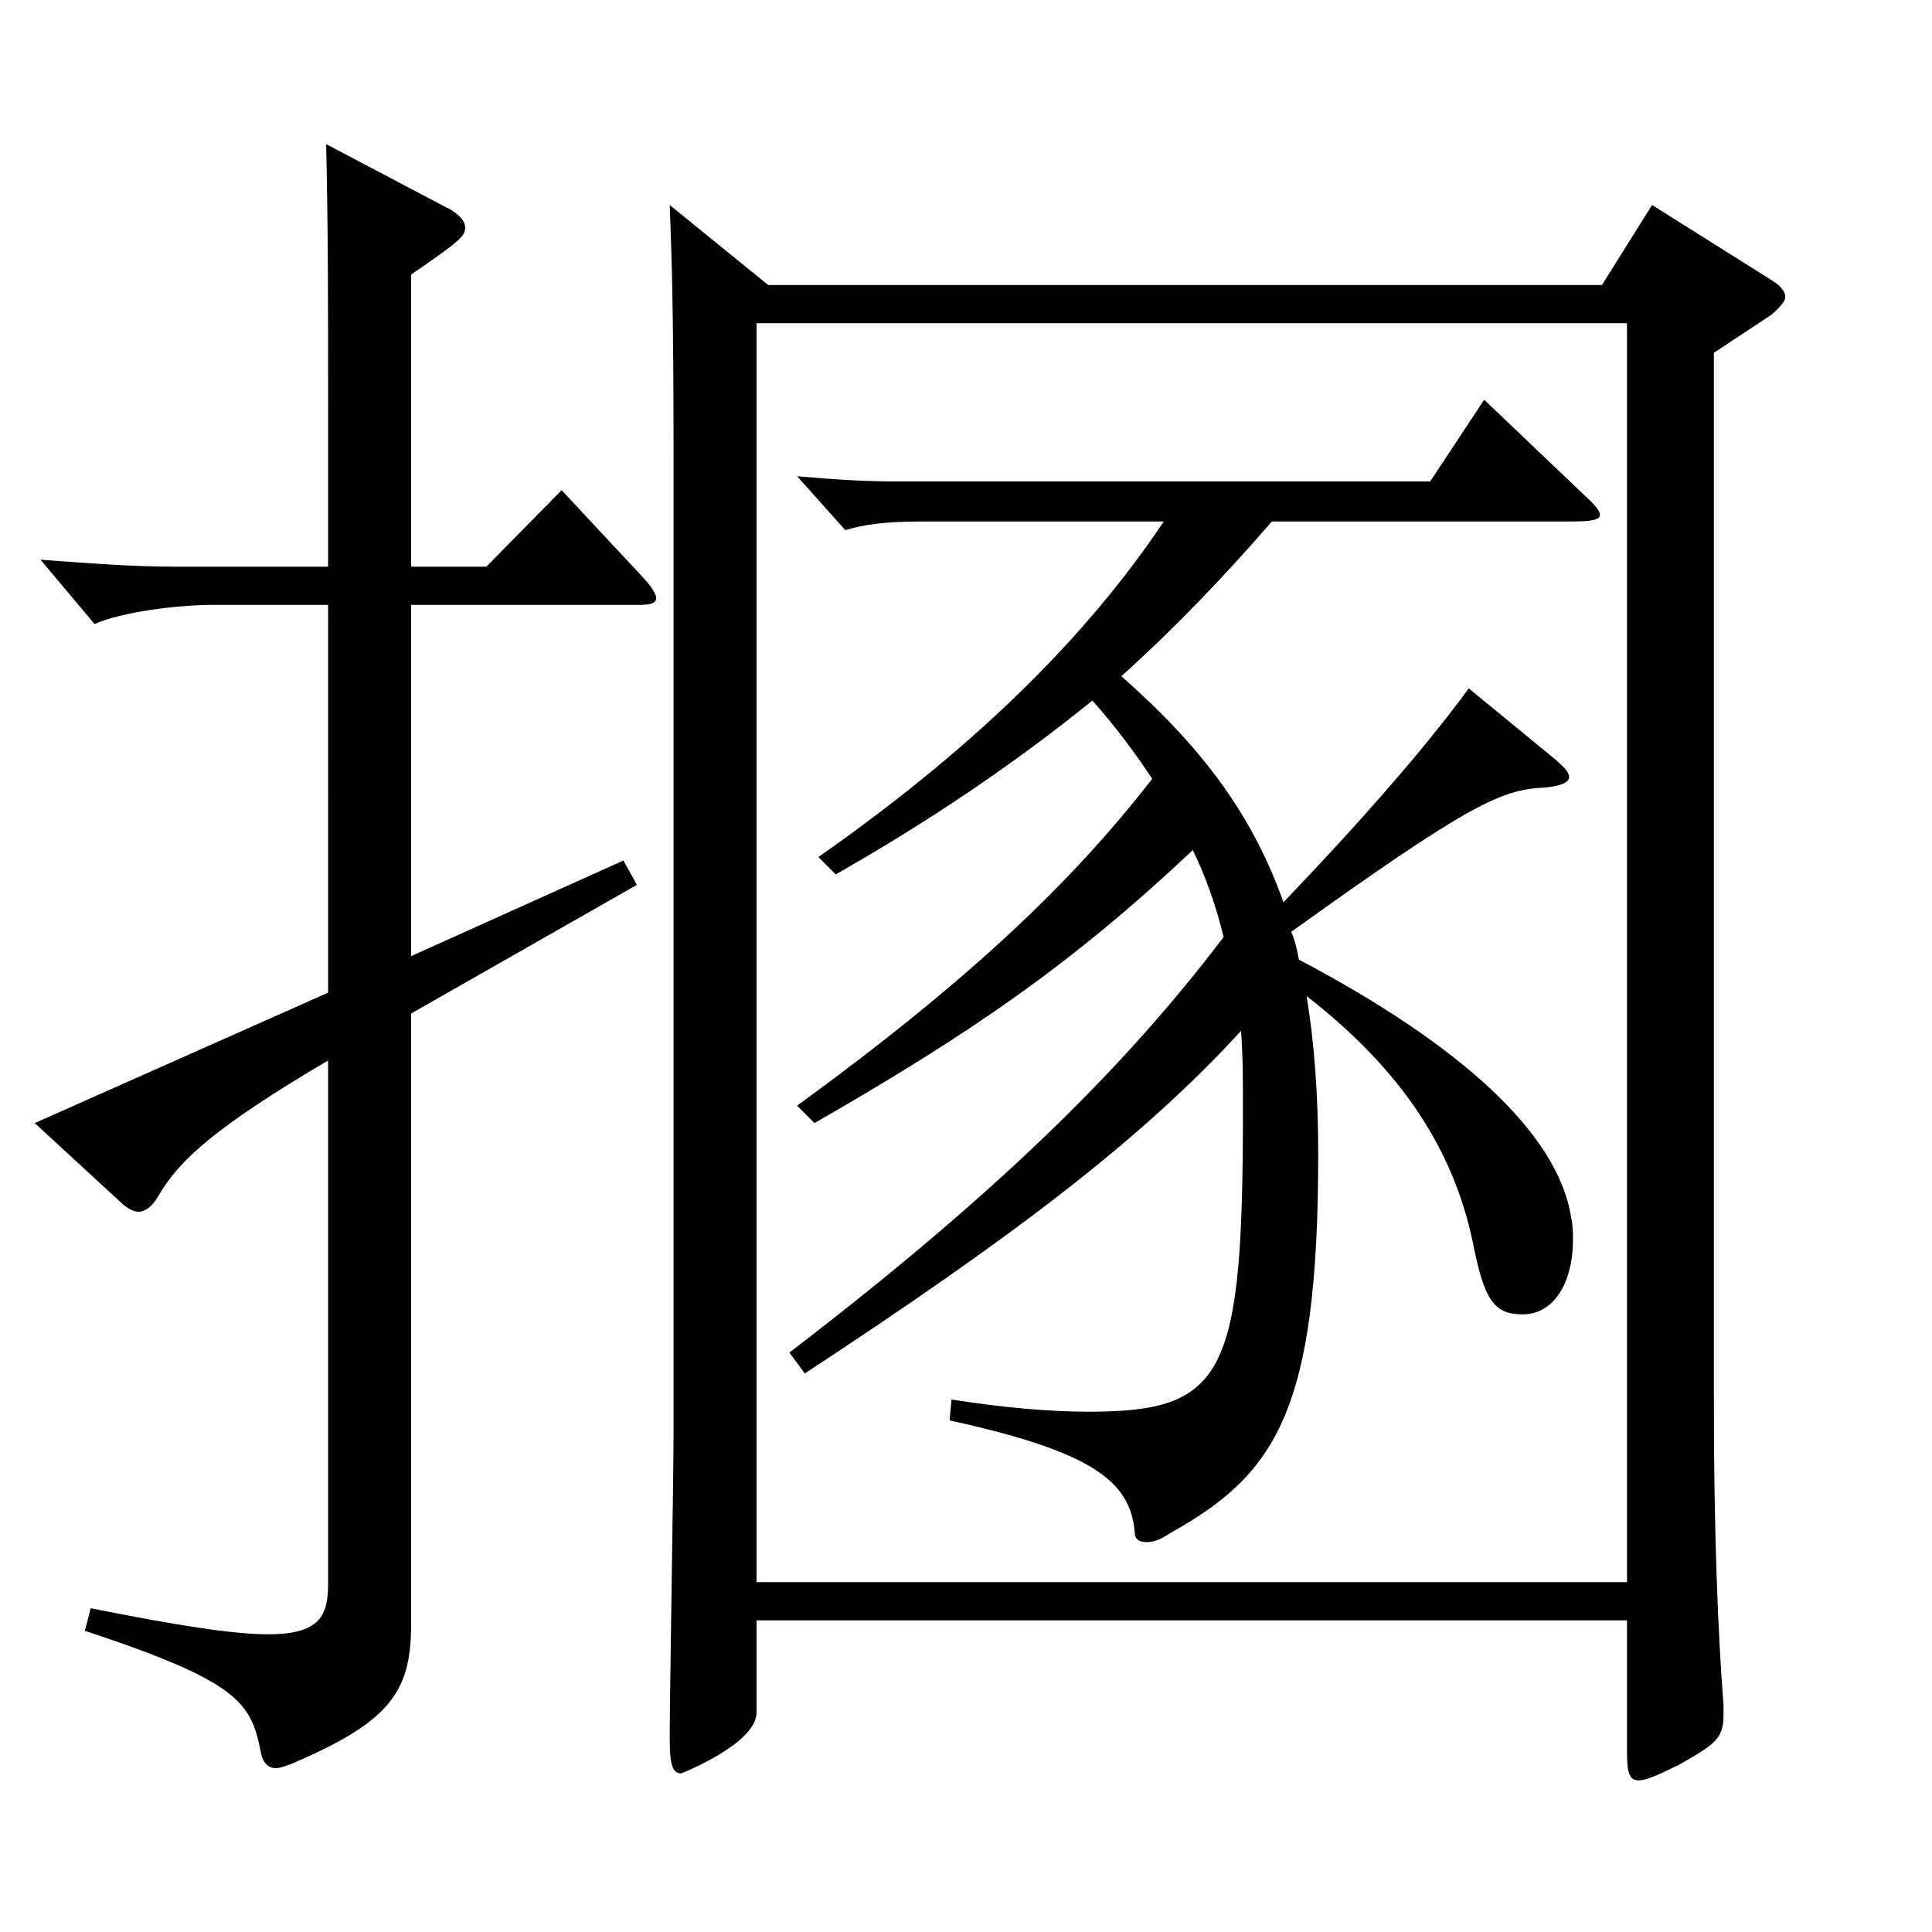
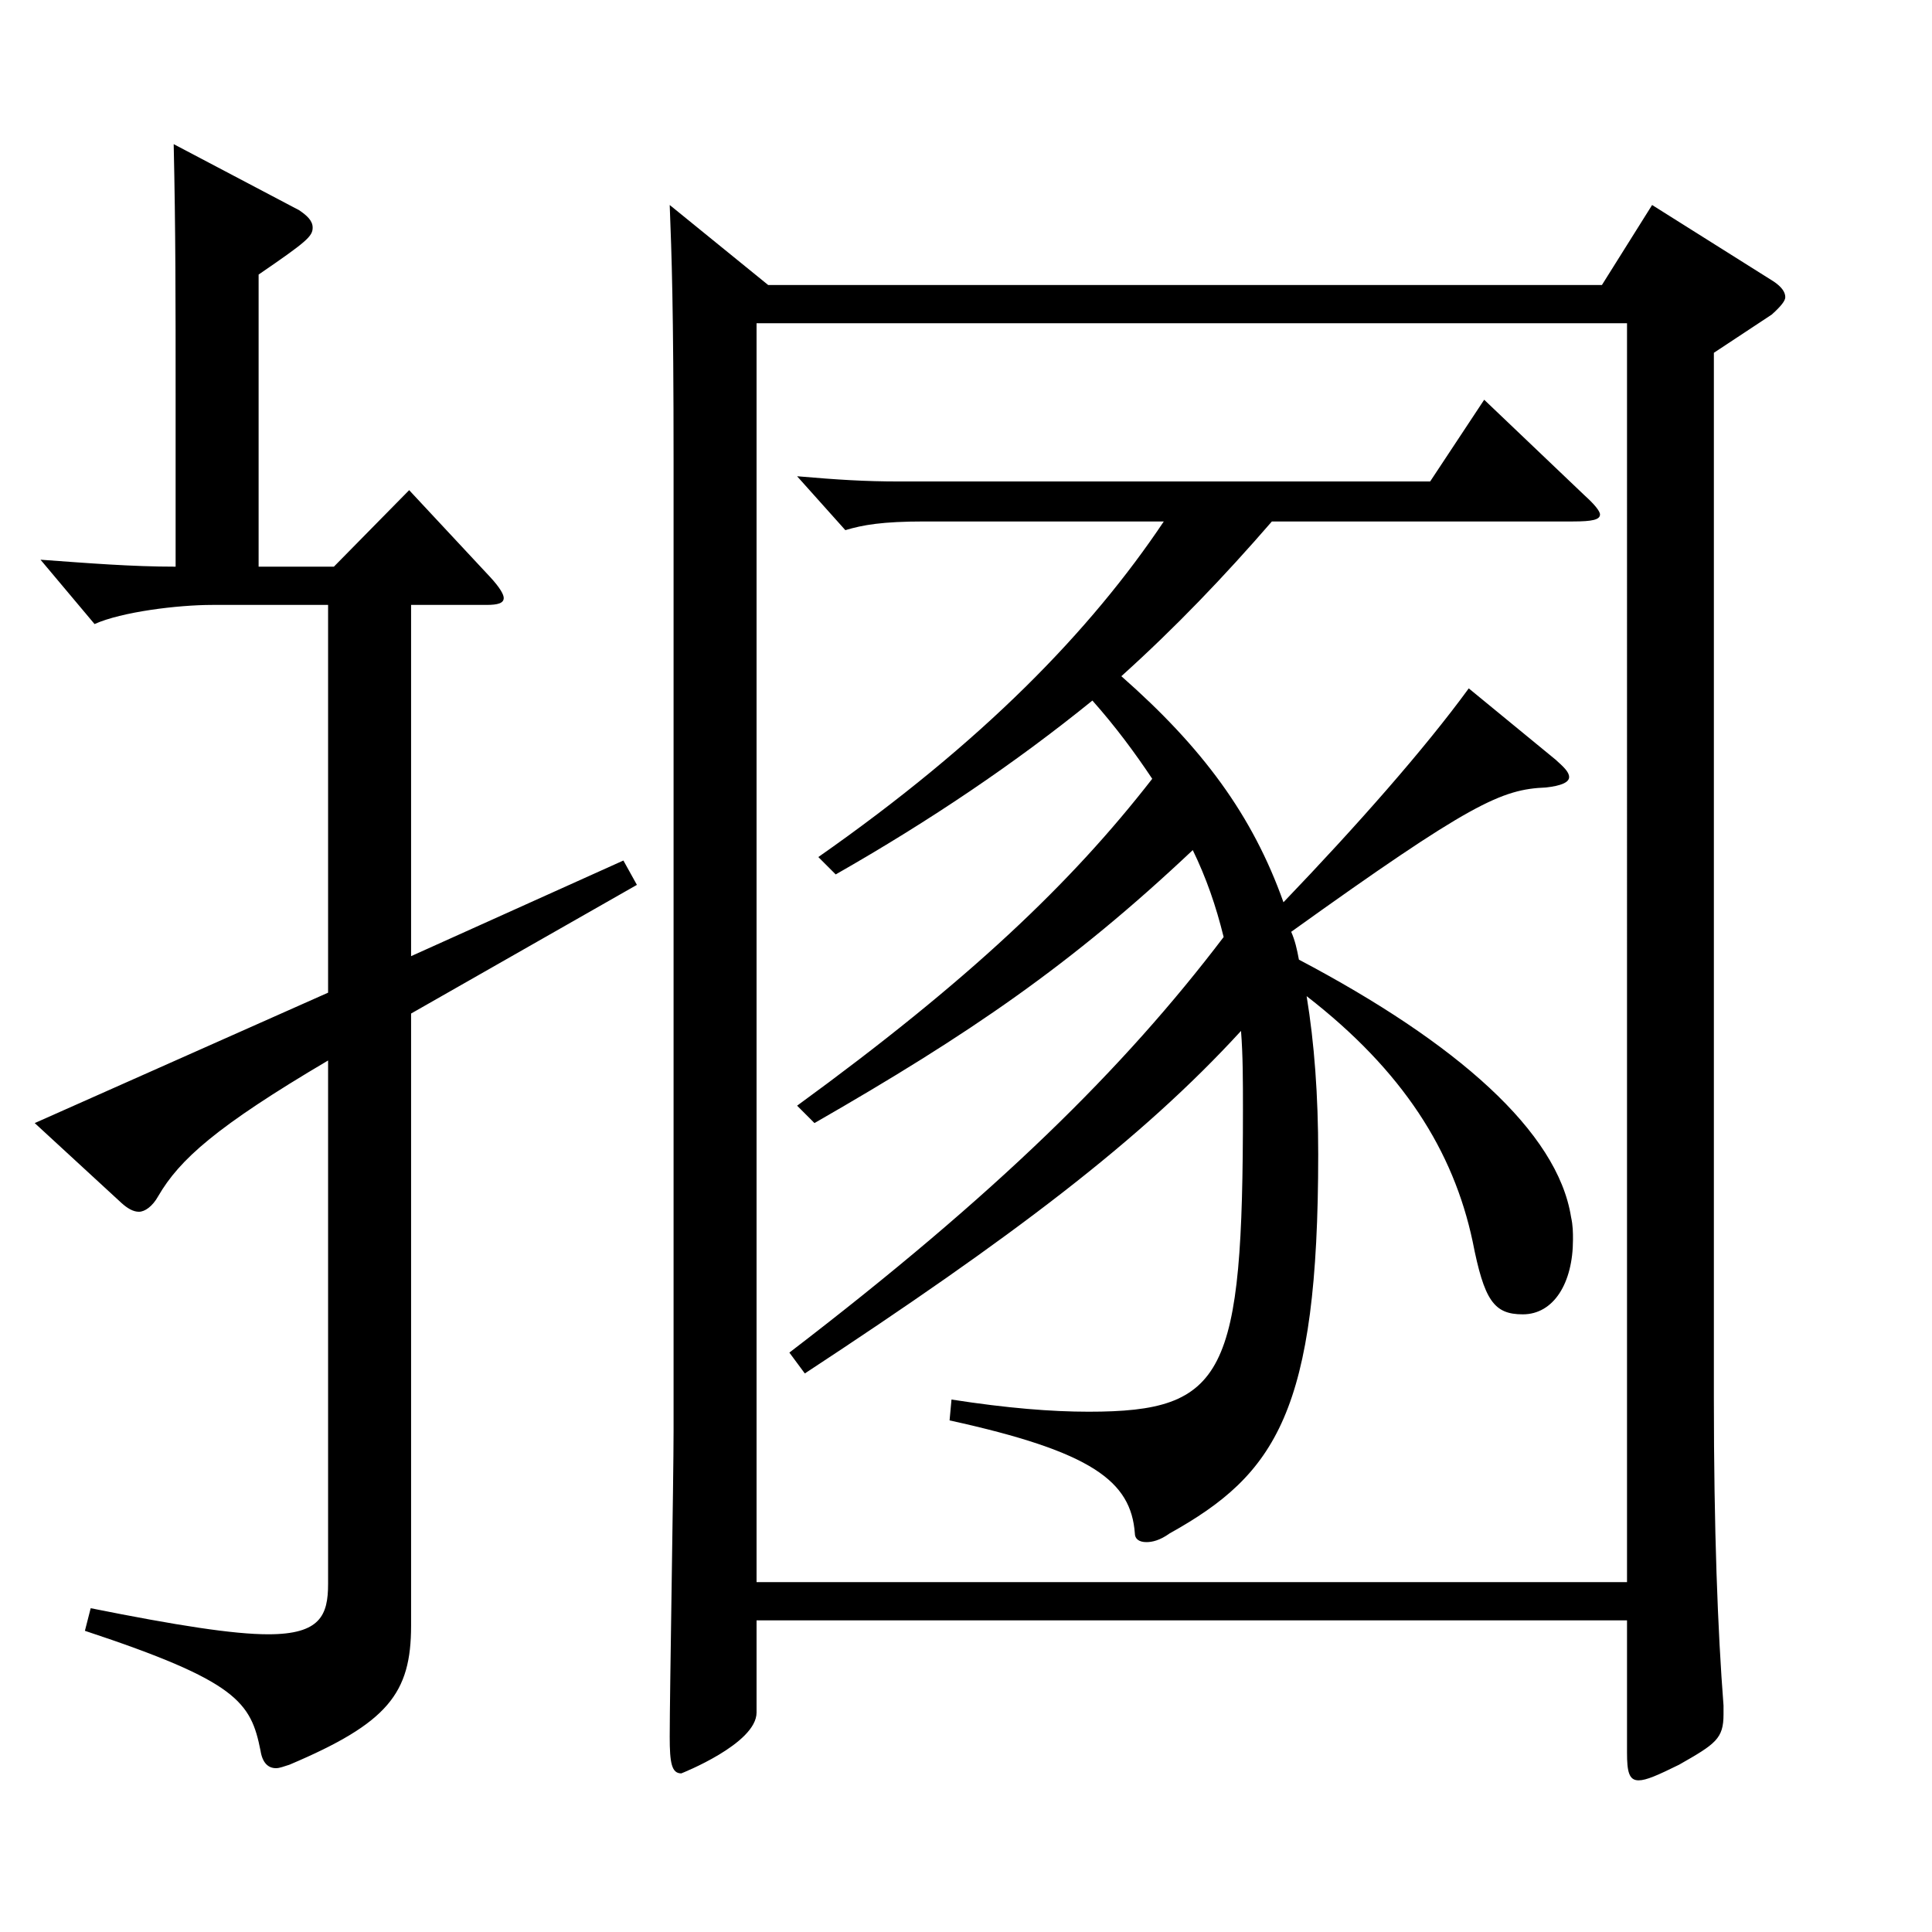
<svg xmlns="http://www.w3.org/2000/svg" version="1.1" id="图层_1" x="0px" y="0px" width="1000px" height="1000px" viewBox="0 0 1000 1000" enable-background="new 0 0 1000 1000" xml:space="preserve">
-   <path d="M169.819,313.107H109.88c-17.981,0-46.952,3.6-60.938,9.9l-27.972-33.3c24.975,1.8,46.953,3.6,69.93,3.6h78.92v-86.399  c0-52.199,0-87.3-0.999-132.299l64.935,34.199c3.996,2.7,6.993,5.4,6.993,9c0,4.5-2.997,7.2-27.972,24.3v151.199h38.961l38.961-39.6  l41.957,45c4.995,5.399,6.993,8.999,6.993,10.8c0,2.699-2.997,3.6-8.991,3.6H212.776v181.799l109.89-49.5l6.992,12.601  l-116.882,66.6v316.798c0,35.1-11.988,50.399-62.937,71.999c-2.997,0.9-4.995,1.8-6.993,1.8c-3.996,0-6.993-2.699-7.992-9  c-4.994-25.199-11.987-35.999-90.908-62.1l2.997-11.699c44.955,9,73.926,13.5,91.907,13.5c26.974,0,30.969-9.9,30.969-26.101  V548.906c-57.941,34.199-76.922,51.299-87.911,70.199c-2.997,5.4-6.993,8.1-9.99,8.1c-2.996,0-5.993-1.8-8.99-4.5l-44.955-41.399  l151.847-67.499V313.107z M391.596,838.704v47.699c0,16.2-38.96,31.5-38.96,31.5c-4.995,0-5.994-5.399-5.994-18.899  c0-22.5,1.998-133.199,1.998-158.399V239.308c0-80.999-0.999-107.099-1.998-133.198l50.948,41.399h431.565l25.974-41.399  l62.937,39.6c3.996,2.699,5.994,5.399,5.994,8.1c0,1.8-1.998,4.5-6.993,9l-29.97,19.8v540.896c0,68.399,1.998,120.599,4.995,159.299  v4.5c0,12.6-3.996,15.3-22.978,26.1c-10.988,5.4-16.982,8.1-20.979,8.1c-4.995,0-5.994-4.499-5.994-14.399v-68.399H391.596z   M391.596,167.309v651.596h450.546V167.309H391.596z M423.563,443.606c84.915-59.399,140.858-116.999,178.82-173.698H478.509  c-21.979,0-31.968,1.8-40.959,4.5l-24.975-27.9c20.979,1.8,34.965,2.7,52.946,2.7h274.724l27.972-42.3l51.947,49.5  c4.995,4.5,7.992,8.1,7.992,9.899c0,2.7-3.996,3.601-13.986,3.601H658.327c-24.975,28.8-49.949,54.899-77.921,80.099  c41.957,36.9,67.931,72,83.915,117c37.962-39.601,72.927-79.2,95.903-110.699l44.954,36.899c3.996,3.6,6.993,6.3,6.993,9  s-3.996,4.5-11.987,5.399c-22.978,0.9-38.961,8.101-131.867,74.7c1.998,4.5,2.997,9,3.996,14.399  c81.917,43.2,133.865,89.1,140.857,133.199c0.999,4.5,0.999,8.1,0.999,11.7c0,22.5-9.989,38.699-25.974,38.699  c-14.984,0-19.979-7.199-25.974-37.8c-9.99-46.799-35.964-88.199-85.913-126.898c3.995,24.3,5.993,51.3,5.993,81.899  c0,133.199-21.978,165.599-76.922,196.198c-4.995,3.601-8.991,4.5-11.988,4.5c-3.996,0-5.994-1.8-5.994-4.5  c-1.998-27-21.978-42.3-95.903-58.499l0.999-10.801c28.971,4.5,51.948,6.301,70.929,6.301c70.929,0,79.92-18.9,79.92-156.6  c0-14.399,0-27.899-0.999-40.499c-51.948,56.699-118.881,107.099-225.772,177.299l-7.992-10.801  c106.893-81.899,172.826-146.698,224.773-215.099c-3.996-16.199-8.991-30.6-15.984-44.999  c-62.937,59.399-115.883,95.399-195.802,141.299l-8.991-9c88.91-64.8,141.856-115.199,183.814-169.199  c-8.991-13.499-18.98-26.999-30.969-40.499c-39.96,32.399-83.915,62.1-132.866,89.999L423.563,443.606z" />
+   <path d="M169.819,313.107H109.88c-17.981,0-46.952,3.6-60.938,9.9l-27.972-33.3c24.975,1.8,46.953,3.6,69.93,3.6v-86.399  c0-52.199,0-87.3-0.999-132.299l64.935,34.199c3.996,2.7,6.993,5.4,6.993,9c0,4.5-2.997,7.2-27.972,24.3v151.199h38.961l38.961-39.6  l41.957,45c4.995,5.399,6.993,8.999,6.993,10.8c0,2.699-2.997,3.6-8.991,3.6H212.776v181.799l109.89-49.5l6.992,12.601  l-116.882,66.6v316.798c0,35.1-11.988,50.399-62.937,71.999c-2.997,0.9-4.995,1.8-6.993,1.8c-3.996,0-6.993-2.699-7.992-9  c-4.994-25.199-11.987-35.999-90.908-62.1l2.997-11.699c44.955,9,73.926,13.5,91.907,13.5c26.974,0,30.969-9.9,30.969-26.101  V548.906c-57.941,34.199-76.922,51.299-87.911,70.199c-2.997,5.4-6.993,8.1-9.99,8.1c-2.996,0-5.993-1.8-8.99-4.5l-44.955-41.399  l151.847-67.499V313.107z M391.596,838.704v47.699c0,16.2-38.96,31.5-38.96,31.5c-4.995,0-5.994-5.399-5.994-18.899  c0-22.5,1.998-133.199,1.998-158.399V239.308c0-80.999-0.999-107.099-1.998-133.198l50.948,41.399h431.565l25.974-41.399  l62.937,39.6c3.996,2.699,5.994,5.399,5.994,8.1c0,1.8-1.998,4.5-6.993,9l-29.97,19.8v540.896c0,68.399,1.998,120.599,4.995,159.299  v4.5c0,12.6-3.996,15.3-22.978,26.1c-10.988,5.4-16.982,8.1-20.979,8.1c-4.995,0-5.994-4.499-5.994-14.399v-68.399H391.596z   M391.596,167.309v651.596h450.546V167.309H391.596z M423.563,443.606c84.915-59.399,140.858-116.999,178.82-173.698H478.509  c-21.979,0-31.968,1.8-40.959,4.5l-24.975-27.9c20.979,1.8,34.965,2.7,52.946,2.7h274.724l27.972-42.3l51.947,49.5  c4.995,4.5,7.992,8.1,7.992,9.899c0,2.7-3.996,3.601-13.986,3.601H658.327c-24.975,28.8-49.949,54.899-77.921,80.099  c41.957,36.9,67.931,72,83.915,117c37.962-39.601,72.927-79.2,95.903-110.699l44.954,36.899c3.996,3.6,6.993,6.3,6.993,9  s-3.996,4.5-11.987,5.399c-22.978,0.9-38.961,8.101-131.867,74.7c1.998,4.5,2.997,9,3.996,14.399  c81.917,43.2,133.865,89.1,140.857,133.199c0.999,4.5,0.999,8.1,0.999,11.7c0,22.5-9.989,38.699-25.974,38.699  c-14.984,0-19.979-7.199-25.974-37.8c-9.99-46.799-35.964-88.199-85.913-126.898c3.995,24.3,5.993,51.3,5.993,81.899  c0,133.199-21.978,165.599-76.922,196.198c-4.995,3.601-8.991,4.5-11.988,4.5c-3.996,0-5.994-1.8-5.994-4.5  c-1.998-27-21.978-42.3-95.903-58.499l0.999-10.801c28.971,4.5,51.948,6.301,70.929,6.301c70.929,0,79.92-18.9,79.92-156.6  c0-14.399,0-27.899-0.999-40.499c-51.948,56.699-118.881,107.099-225.772,177.299l-7.992-10.801  c106.893-81.899,172.826-146.698,224.773-215.099c-3.996-16.199-8.991-30.6-15.984-44.999  c-62.937,59.399-115.883,95.399-195.802,141.299l-8.991-9c88.91-64.8,141.856-115.199,183.814-169.199  c-8.991-13.499-18.98-26.999-30.969-40.499c-39.96,32.399-83.915,62.1-132.866,89.999L423.563,443.606z" />
</svg>